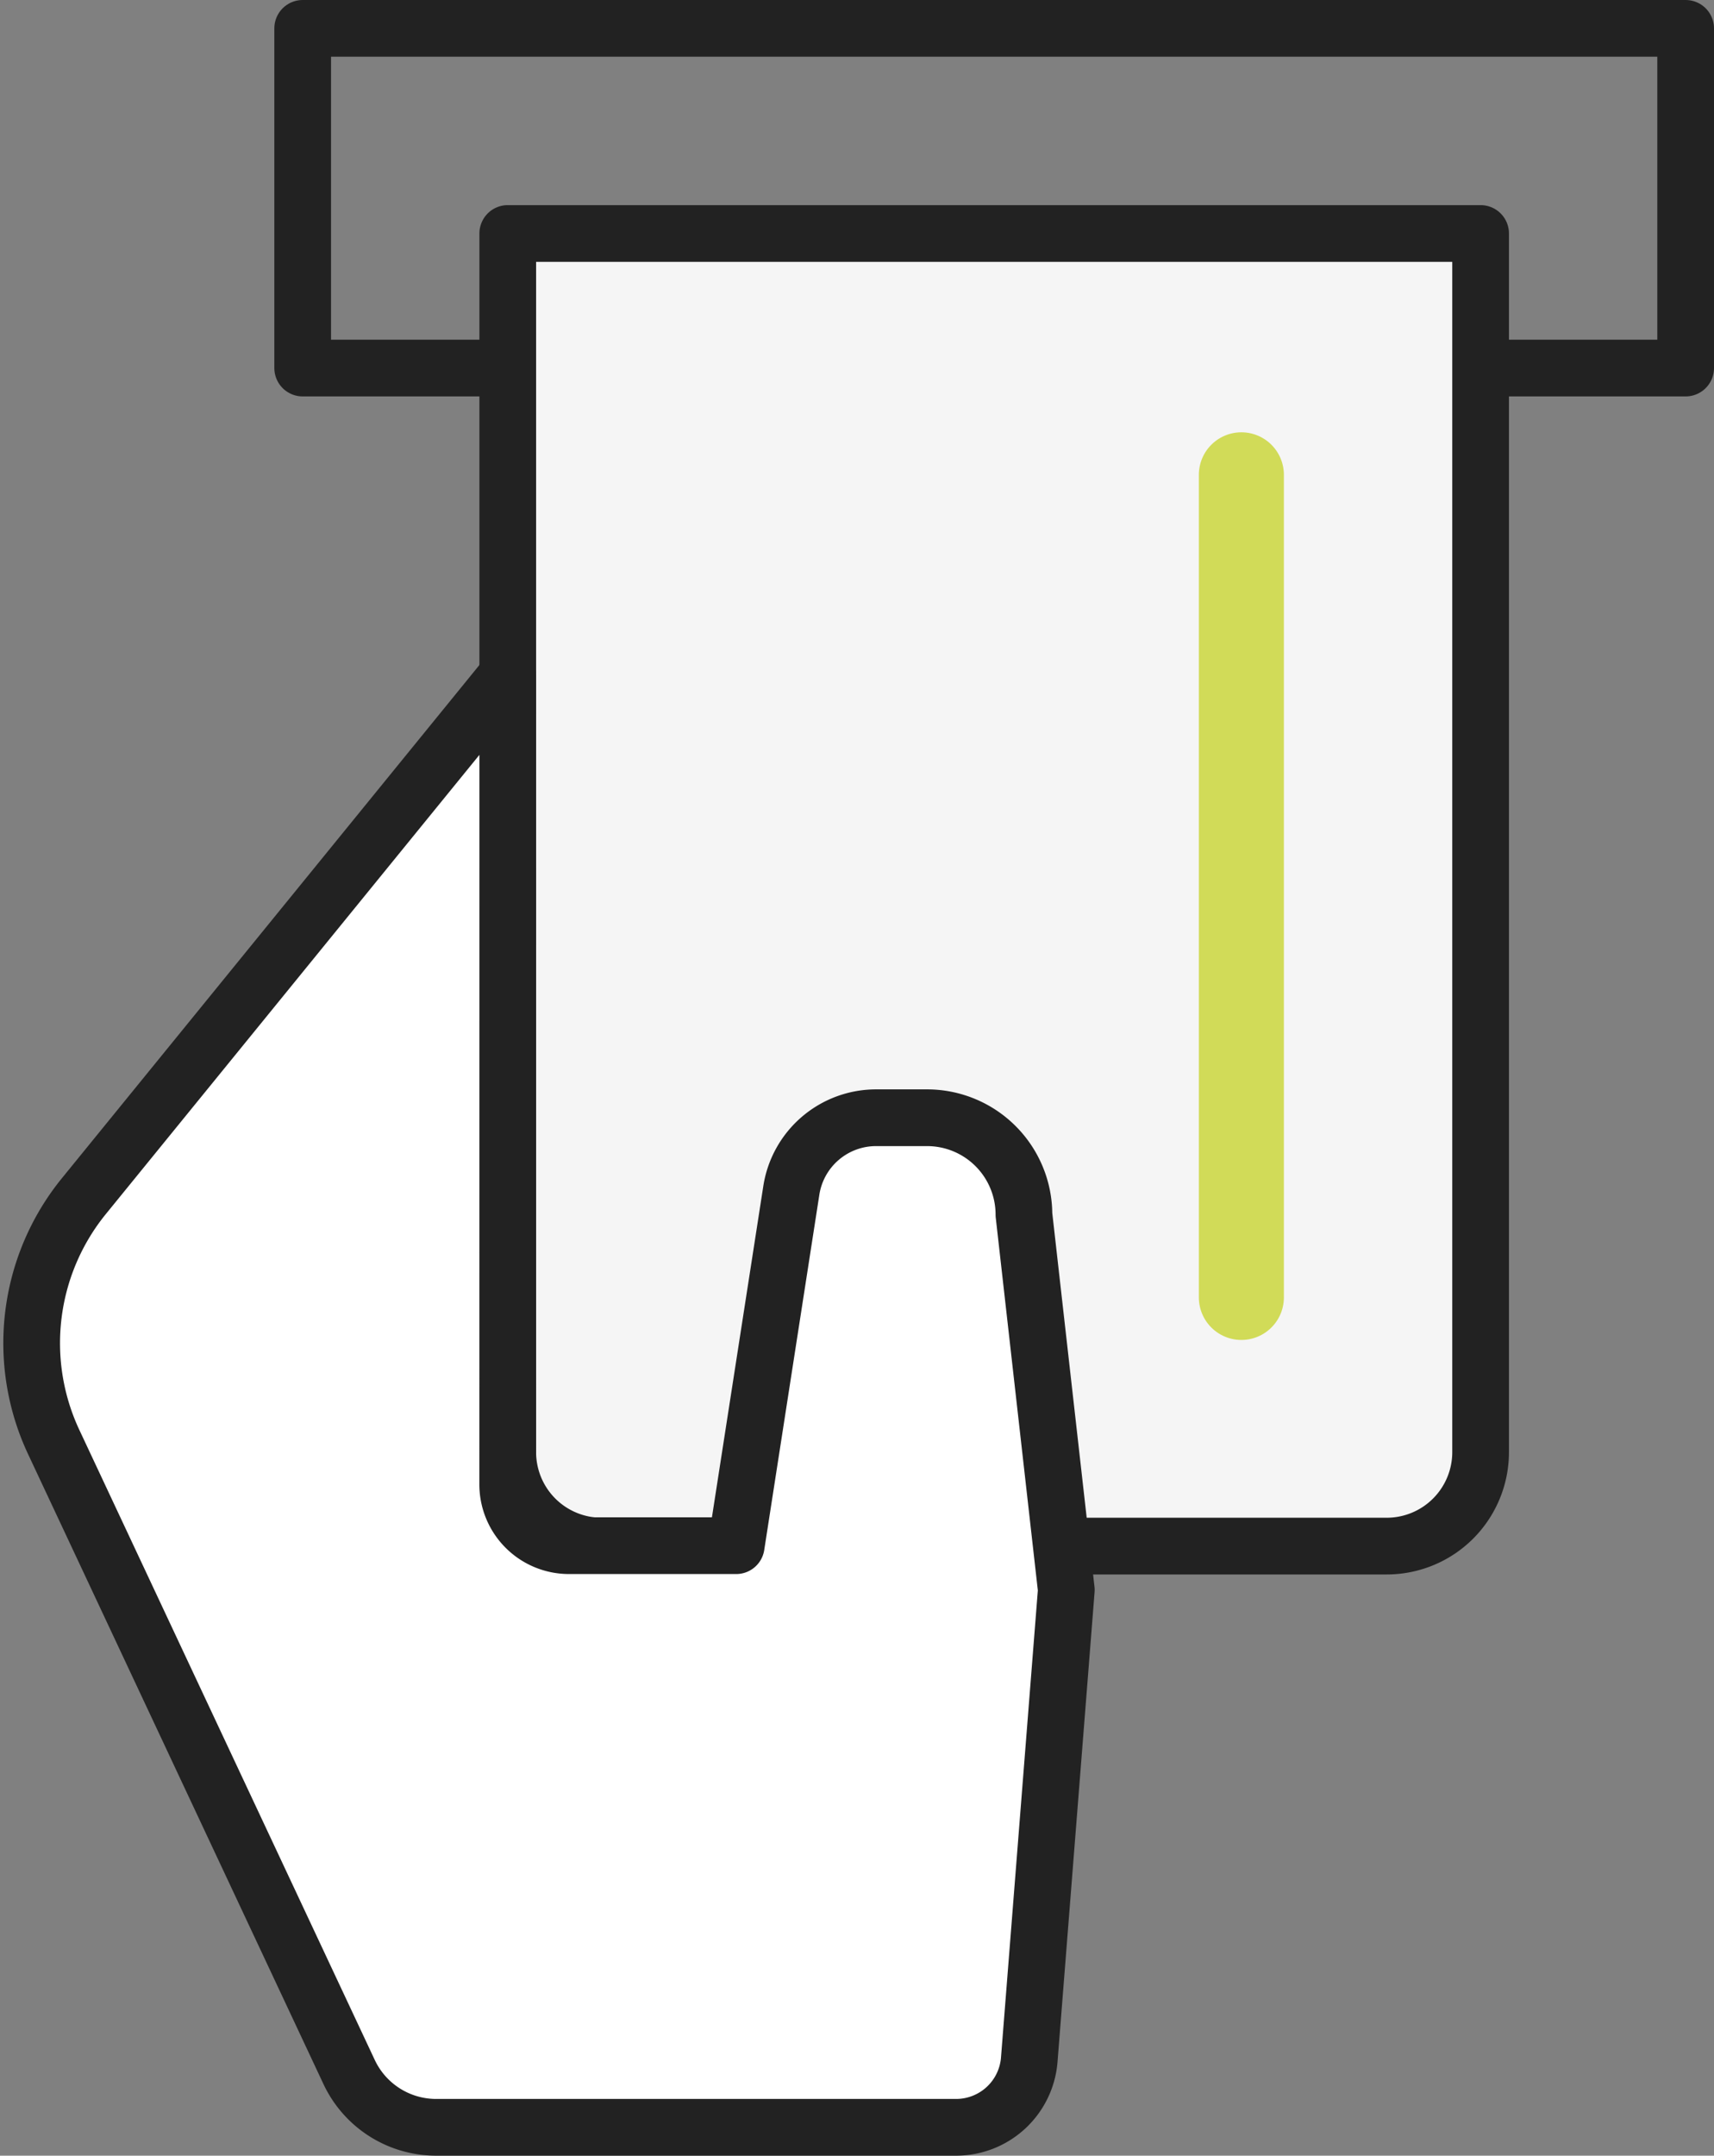
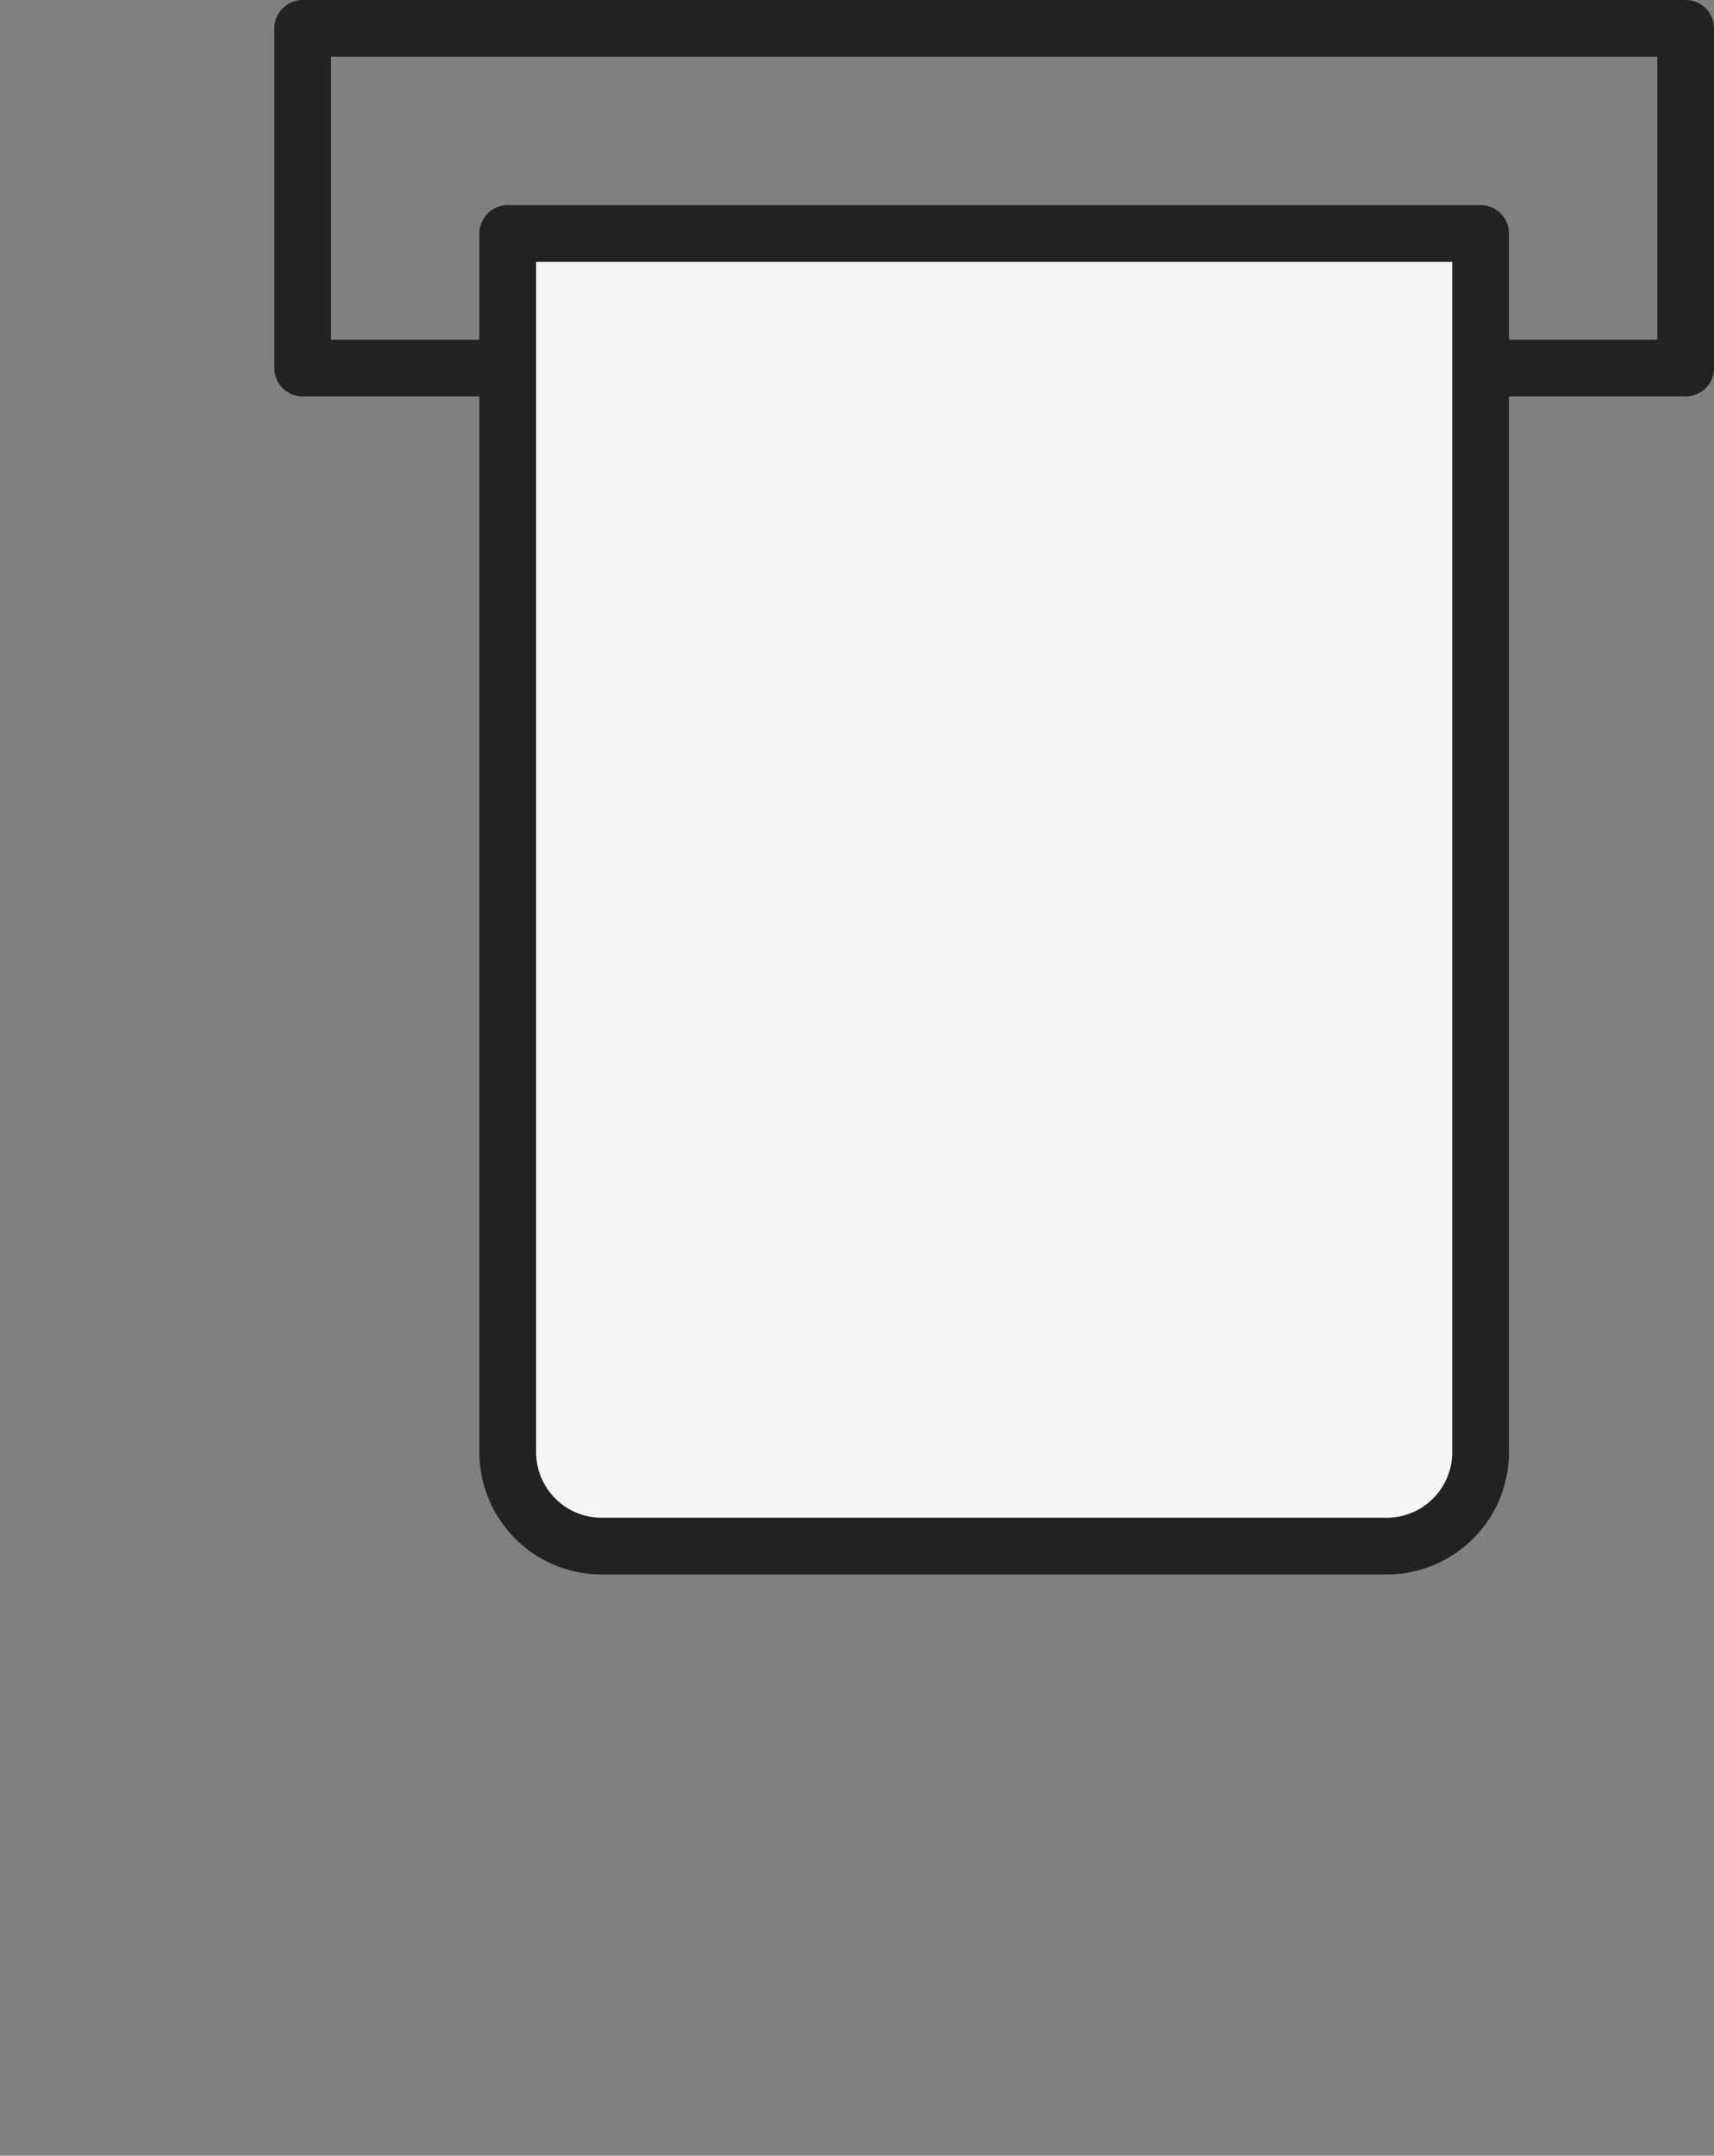
<svg xmlns="http://www.w3.org/2000/svg" width="60.461" height="76" viewBox="0 0 60.461 76">
  <rect x="0" y="0" width="60.461" height="76" fill="#808080" stroke="none" />
  <g id="Group_1762" data-name="Group 1762" transform="translate(-647.211 -5764.261)">
    <rect id="Rectangle_133" data-name="Rectangle 133" width="48.784" height="11.976" transform="translate(657.888 5765.261)" fill="none" stroke="#222" stroke-linecap="round" stroke-linejoin="round" stroke-width="2" />
    <path id="Path_255" data-name="Path 255" d="M946.129,1048.534H918.436a3.312,3.312,0,0,1-3.312-3.312v-42.965h34.317v42.965A3.312,3.312,0,0,1,946.129,1048.534Z" transform="translate(-250.002 4770.236)" fill="#f5f5f5" stroke="#222" stroke-linecap="round" stroke-linejoin="round" stroke-width="2" />
-     <path id="Path_256" data-name="Path 256" d="M871.832,1057.958l-14.951,18.368a8.212,8.212,0,0,0-1.065,8.672l10.419,22.208a3.391,3.391,0,0,0,3.07,1.951h18.343a2.588,2.588,0,0,0,2.58-2.385l1.307-16.56-1.495-13.232a3.416,3.416,0,0,0-3.416-3.416h-1.8a3.024,3.024,0,0,0-2.989,2.561l-1.944,12.526h-5.9a2.161,2.161,0,0,1-2.161-2.161Z" transform="translate(-206.71 4730.104)" fill="#fff" stroke="#222" stroke-linecap="round" stroke-linejoin="round" stroke-width="2" />
-     <path id="Path_263" data-name="Path 263" d="M-.315,7.33v29" transform="translate(691.315 5773.672)" fill="none" stroke="#d1db58" stroke-linecap="round" stroke-width="3" />
  </g>
</svg>